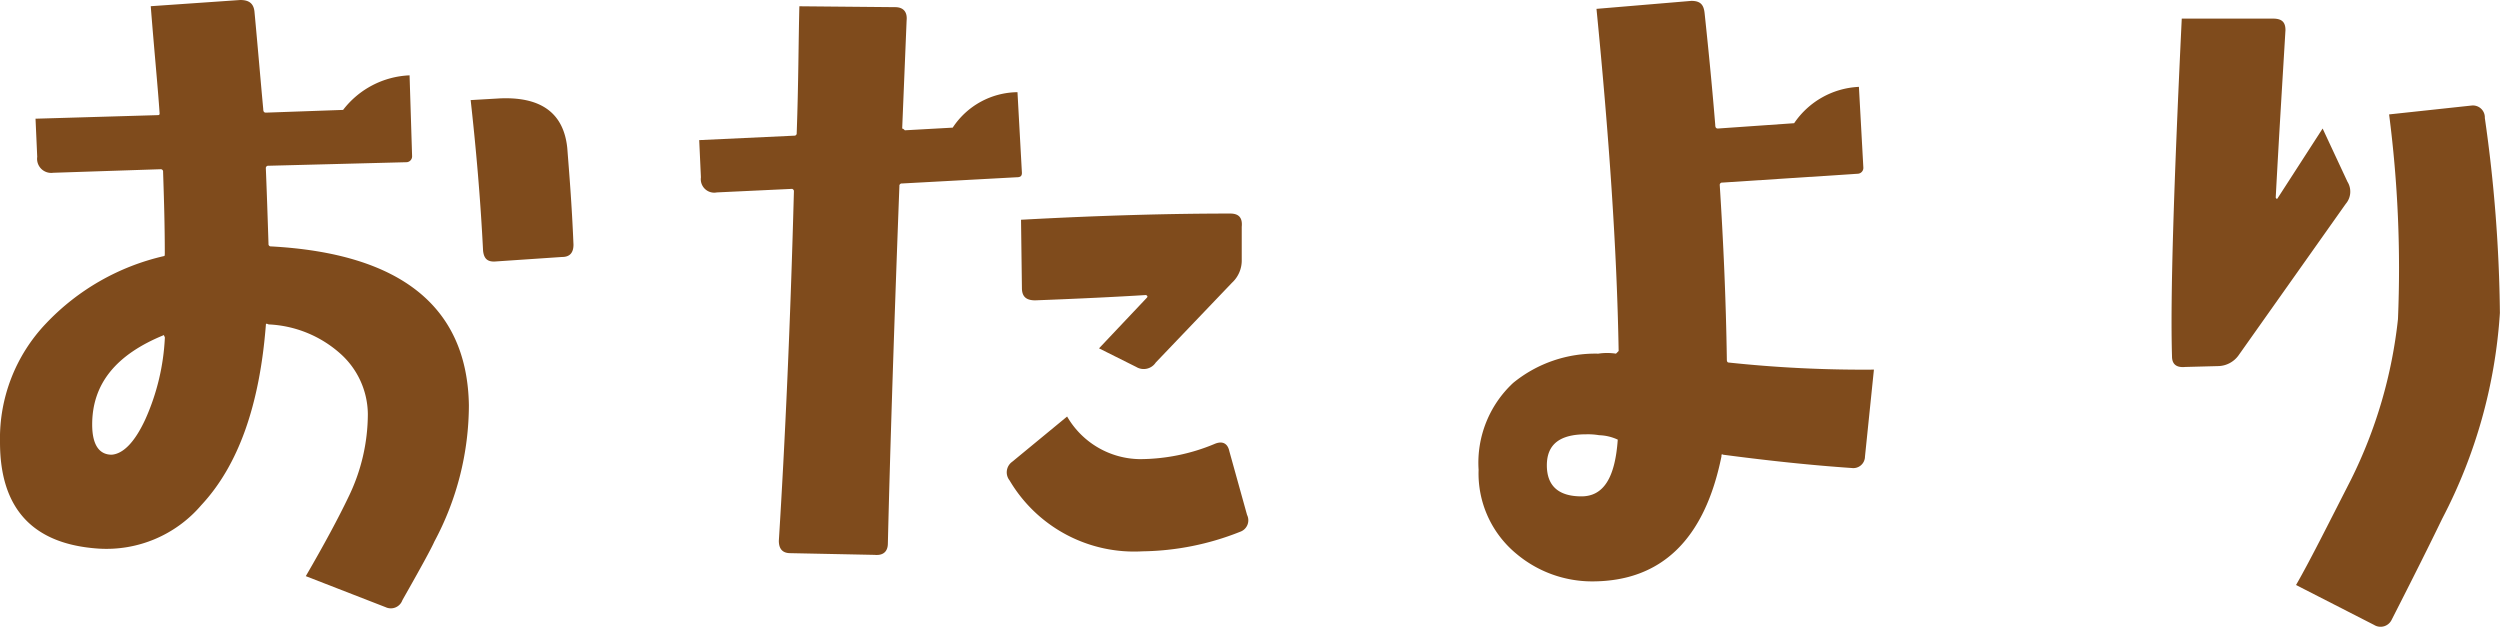
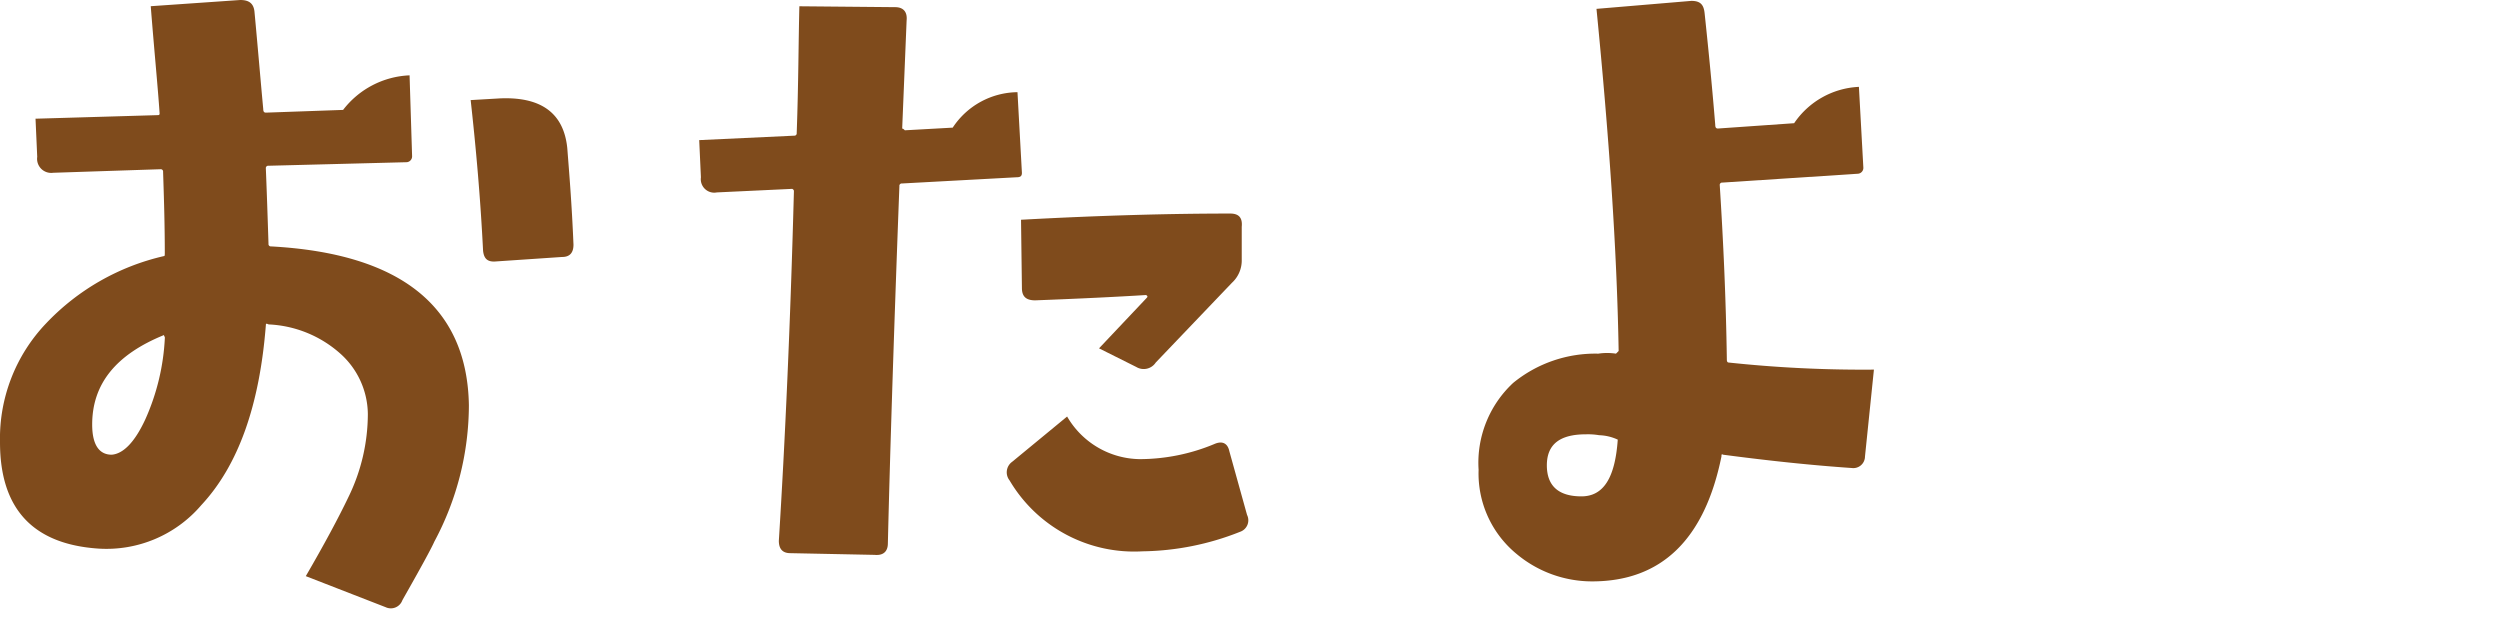
<svg xmlns="http://www.w3.org/2000/svg" width="146.666" height="36.764" viewBox="0 0 146.666 36.764">
  <g id="h2_otayori" transform="translate(-704.972 -869.692)">
    <path id="パス_2172" data-name="パス 2172" d="M18.616-20.956c-.1-2.444-.26-4.316-.364-5.668-.208-2.028-1.508-3.016-3.952-2.912l-1.716.1c.312,2.808.572,5.72.728,8.84.052.468.26.676.78.624l3.848-.26C18.408-20.228,18.616-20.488,18.616-20.956ZM12.48-11.544c-.1-5.772-4-8.892-11.6-9.308a.138.138,0,0,1-.156-.156c-.052-1.612-.1-3.068-.156-4.42a.138.138,0,0,1,.156-.156l8.112-.208a.344.344,0,0,0,.312-.364L9-30.888A5.188,5.188,0,0,0,5.1-28.86L.572-28.7c-.1,0-.156-.052-.156-.208C.26-30.576.1-32.5-.1-34.632c-.052-.468-.312-.676-.832-.676l-5.252.364c.208,2.652.416,4.732.52,6.292,0,.1-.052.1-.156.1l-7.124.208.1,2.236a.827.827,0,0,0,.936.936l6.292-.208a.138.138,0,0,1,.156.156c.052,1.56.1,3.12.1,4.732,0,.156,0,.208-.052.208a13.755,13.755,0,0,0-6.916,3.952,9.781,9.781,0,0,0-2.7,6.968q0,5.85,5.772,6.24A7.311,7.311,0,0,0-3.224-5.668C-1.04-8.008.208-11.544.572-16.276q0-.078.156,0A6.771,6.771,0,0,1,4.94-14.56a4.81,4.81,0,0,1,1.612,3.536A11.12,11.12,0,0,1,5.408-6.136C4.836-4.94,4-3.38,2.912-1.508L7.592.312A.72.72,0,0,0,8.58-.1q1.638-2.886,1.872-3.432A17,17,0,0,0,12.48-11.544ZM-5.356-15.5A13.2,13.2,0,0,1-6.5-10.712c-.624,1.352-1.3,2.028-1.976,2.08C-9.2-8.632-9.62-9.2-9.62-10.4c0-2.392,1.4-4.108,4.212-5.252C-5.408-15.6-5.356-15.548-5.356-15.5Z" transform="translate(720 905)" fill="#7f4b1c" />
    <path id="パス_2173" data-name="パス 2173" d="M14.82-22c.052-.52-.156-.78-.676-.78-3.38,0-7.436.1-12.272.364l.052,4c0,.52.26.728.78.728,2.652-.1,4.836-.208,6.5-.312.1.052.1.1.052.156L6.448-14.872,8.632-13.78a.845.845,0,0,0,1.144-.26l4.472-4.68a1.773,1.773,0,0,0,.572-1.352Zm.312,16.9L14.092-8.84c-.1-.468-.416-.624-.884-.416a11.429,11.429,0,0,1-4.368.884,5,5,0,0,1-4.264-2.5L1.352-8.216A.76.76,0,0,0,1.2-7.124,8.488,8.488,0,0,0,9-2.964a15.98,15.98,0,0,0,5.72-1.144A.712.712,0,0,0,15.132-5.1ZM1.924-25.168,1.664-29.9a4.607,4.607,0,0,0-3.8,2.08l-2.808.156c-.052-.052-.1-.1-.156-.1l.26-6.344c.052-.52-.208-.78-.676-.78l-5.616-.052c-.052,2.08-.052,4.524-.156,7.436a.138.138,0,0,1-.156.156l-5.564.26.1,2.184a.79.79,0,0,0,.936.884l4.42-.208c.1.052.1.1.1.156-.208,7.8-.52,14.664-.884,20.488,0,.468.208.728.676.728l4.94.1c.52.052.78-.208.78-.676.1-4.264.312-11.284.676-20.956a.138.138,0,0,1,.156-.156l6.708-.364C1.82-24.908,1.924-24.96,1.924-25.168Z" transform="translate(763 905)" fill="#7f4b1c" />
    <path id="パス_2174" data-name="パス 2174" d="M11.908-13.624A74.335,74.335,0,0,1,3.38-14.04c-.052,0-.1-.052-.1-.156-.052-3.588-.208-6.968-.416-10.244a.138.138,0,0,1,.156-.156l7.956-.52a.344.344,0,0,0,.312-.364l-.26-4.732a4.857,4.857,0,0,0-3.8,2.132l-4.472.312c-.1,0-.156-.052-.156-.208q-.234-2.886-.624-6.552c-.052-.52-.26-.728-.78-.728l-5.564.468c.728,7.384,1.2,14.092,1.3,20.072l-.156.156a3.443,3.443,0,0,0-1.04,0,7.614,7.614,0,0,0-4.992,1.716,6.4,6.4,0,0,0-2.028,5.1,6.109,6.109,0,0,0,2.236,4.94A6.9,6.9,0,0,0-4.628-1.2c4.056,0,6.6-2.444,7.592-7.332,0-.1,0-.156.1-.1,2.756.364,5.252.624,7.54.78a.685.685,0,0,0,.78-.676ZM-3.12-9.516c-.156,2.236-.832,3.328-2.132,3.328-1.352,0-2.028-.624-2.028-1.82,0-1.248.78-1.82,2.288-1.82a3.936,3.936,0,0,1,.78.052A2.77,2.77,0,0,1-3.12-9.516Z" transform="translate(803 905)" fill="#7f4b1c" />
-     <path id="パス_2175" data-name="パス 2175" d="M-.312-24.648l-1.456-3.12L-4.42-23.66c-.052.052-.052,0-.1-.052.208-3.9.416-7.176.572-9.828,0-.468-.208-.676-.728-.676h-5.356c-.468,9.776-.676,16.38-.572,19.812q0,.7.78.624l1.976-.052a1.509,1.509,0,0,0,1.144-.624l6.292-8.892A1.1,1.1,0,0,0-.312-24.648Zm8.944,7.7a86.041,86.041,0,0,0-.884-11.44.7.7,0,0,0-.78-.728l-4.836.52a70.447,70.447,0,0,1,.52,12.012A27.786,27.786,0,0,1-.1-7.176C-1.508-4.42-2.548-2.34-3.328-.988l4.576,2.34a.721.721,0,0,0,1.04-.312Q4.16-2.626,5.252-4.888A30.158,30.158,0,0,0,8.632-16.952Z" transform="translate(843 905)" fill="#7f4b1c" />
  </g>
</svg>